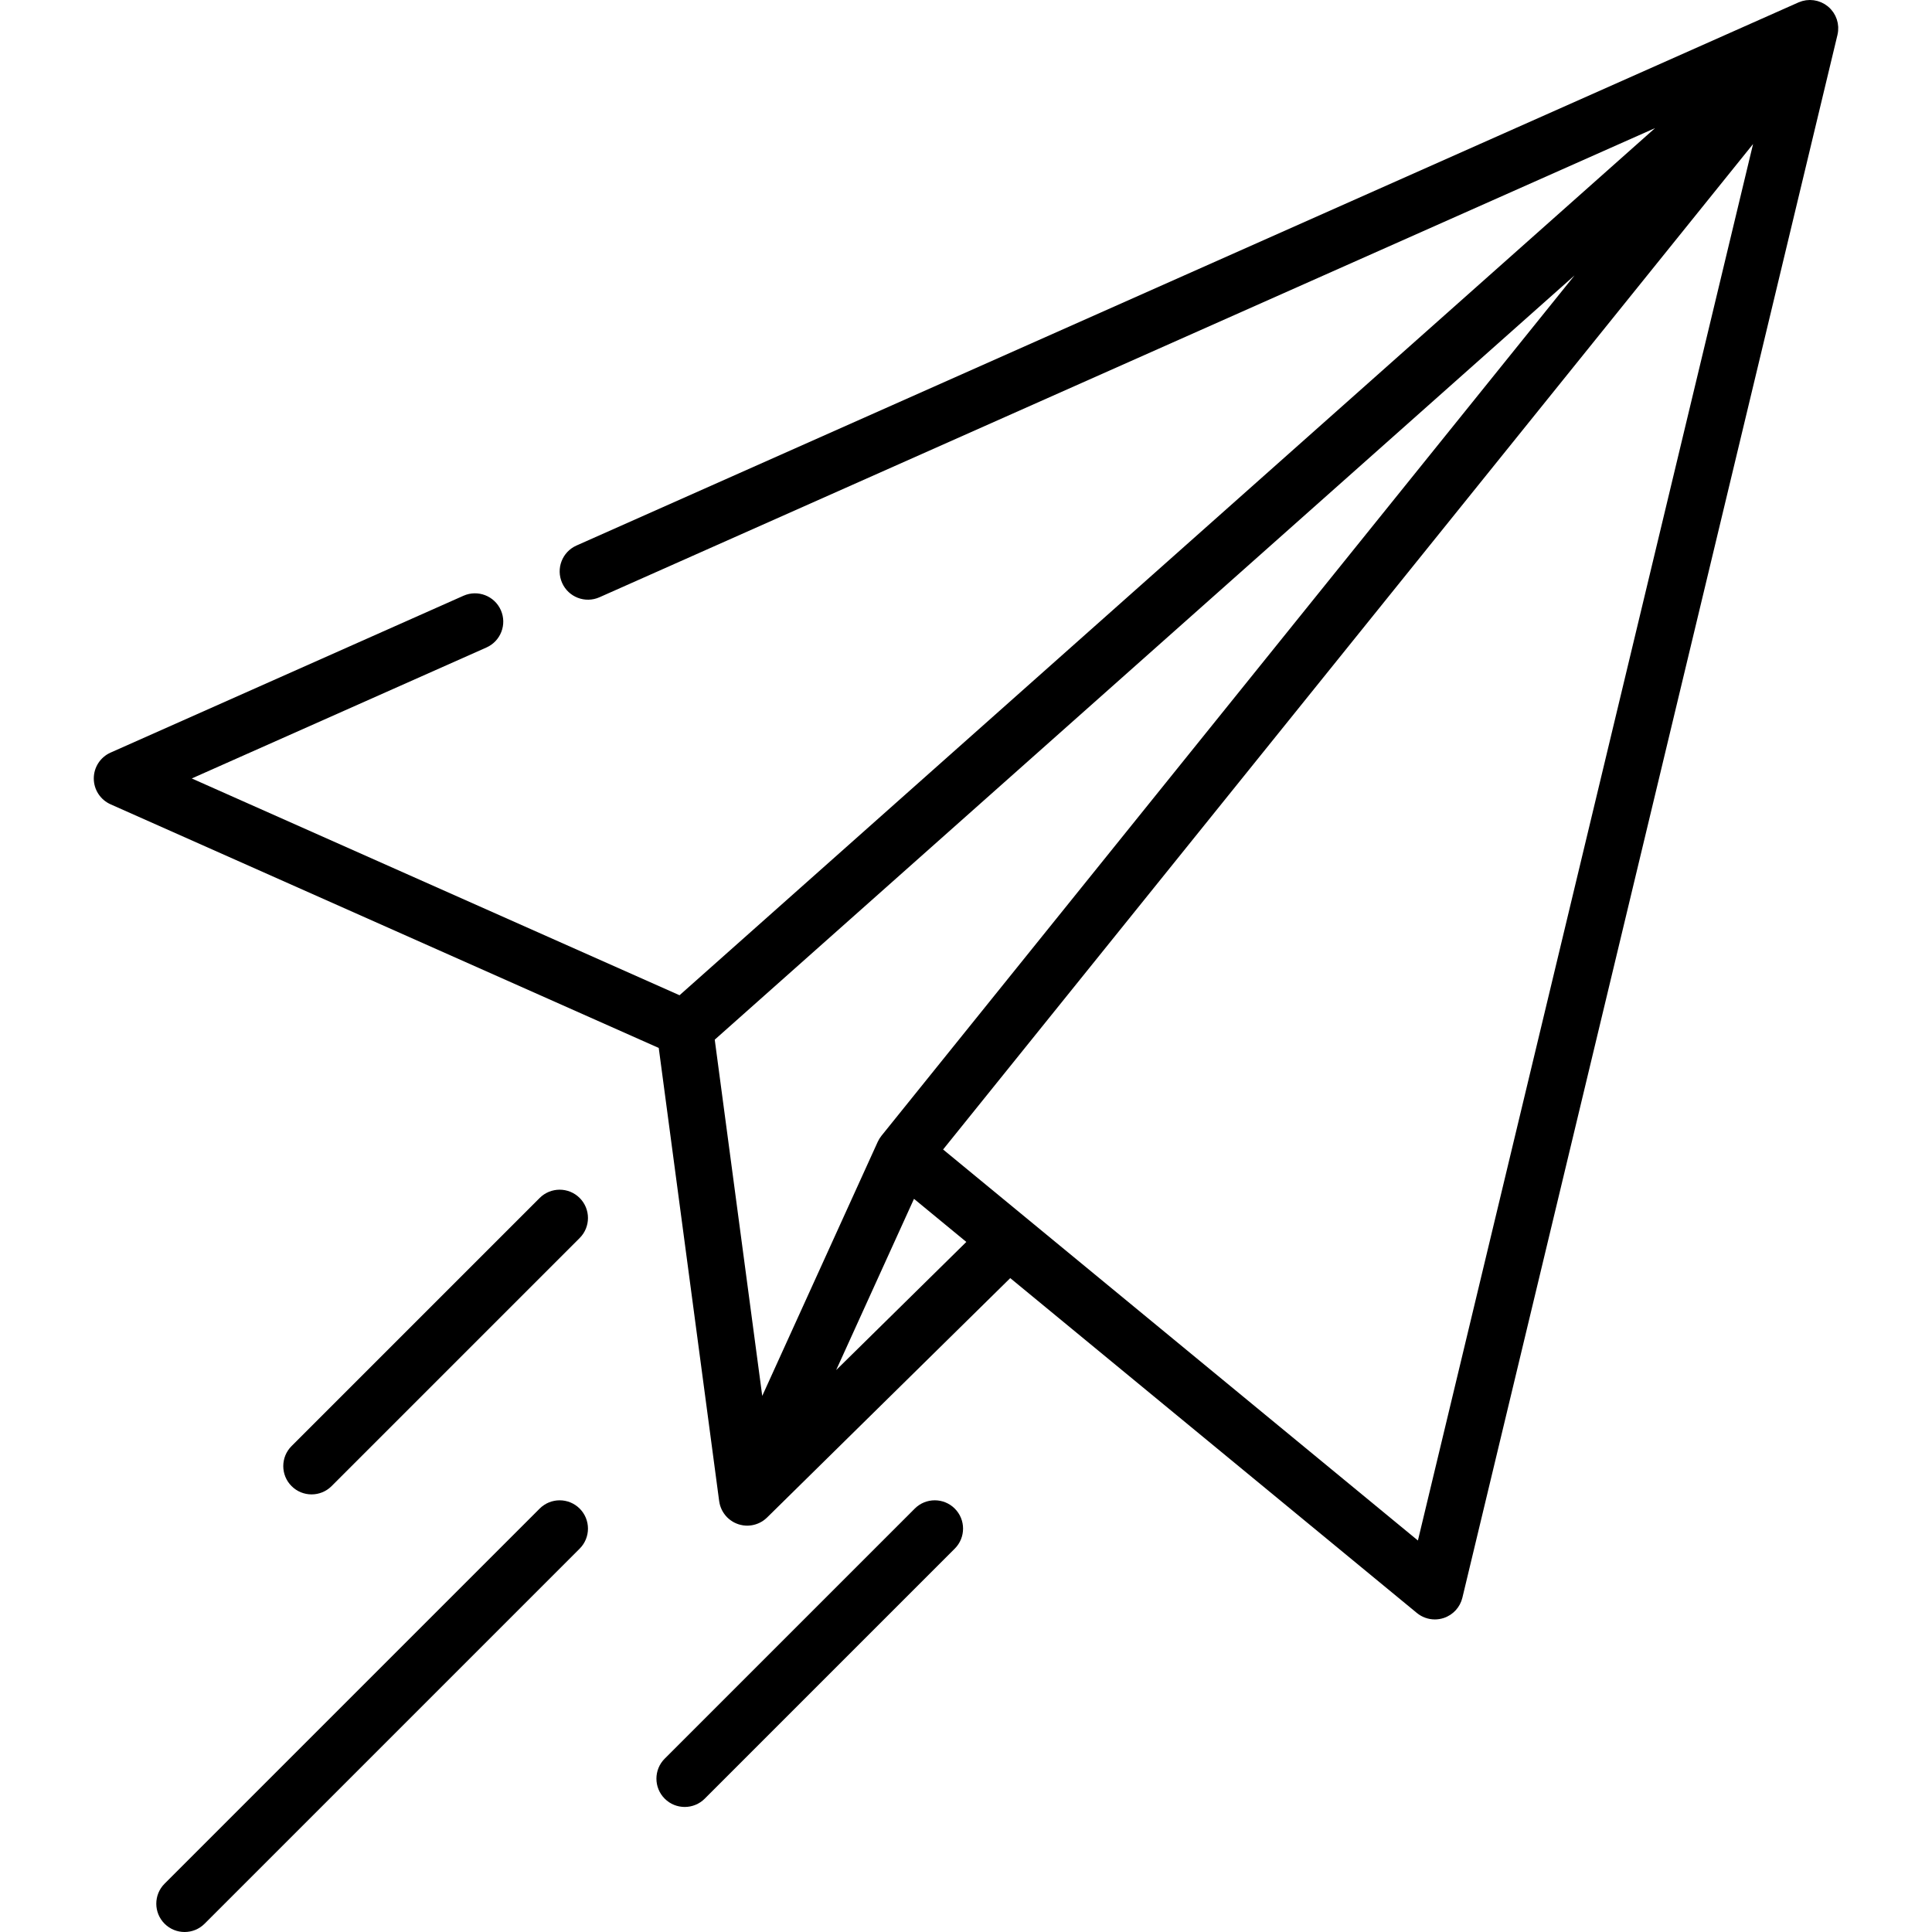
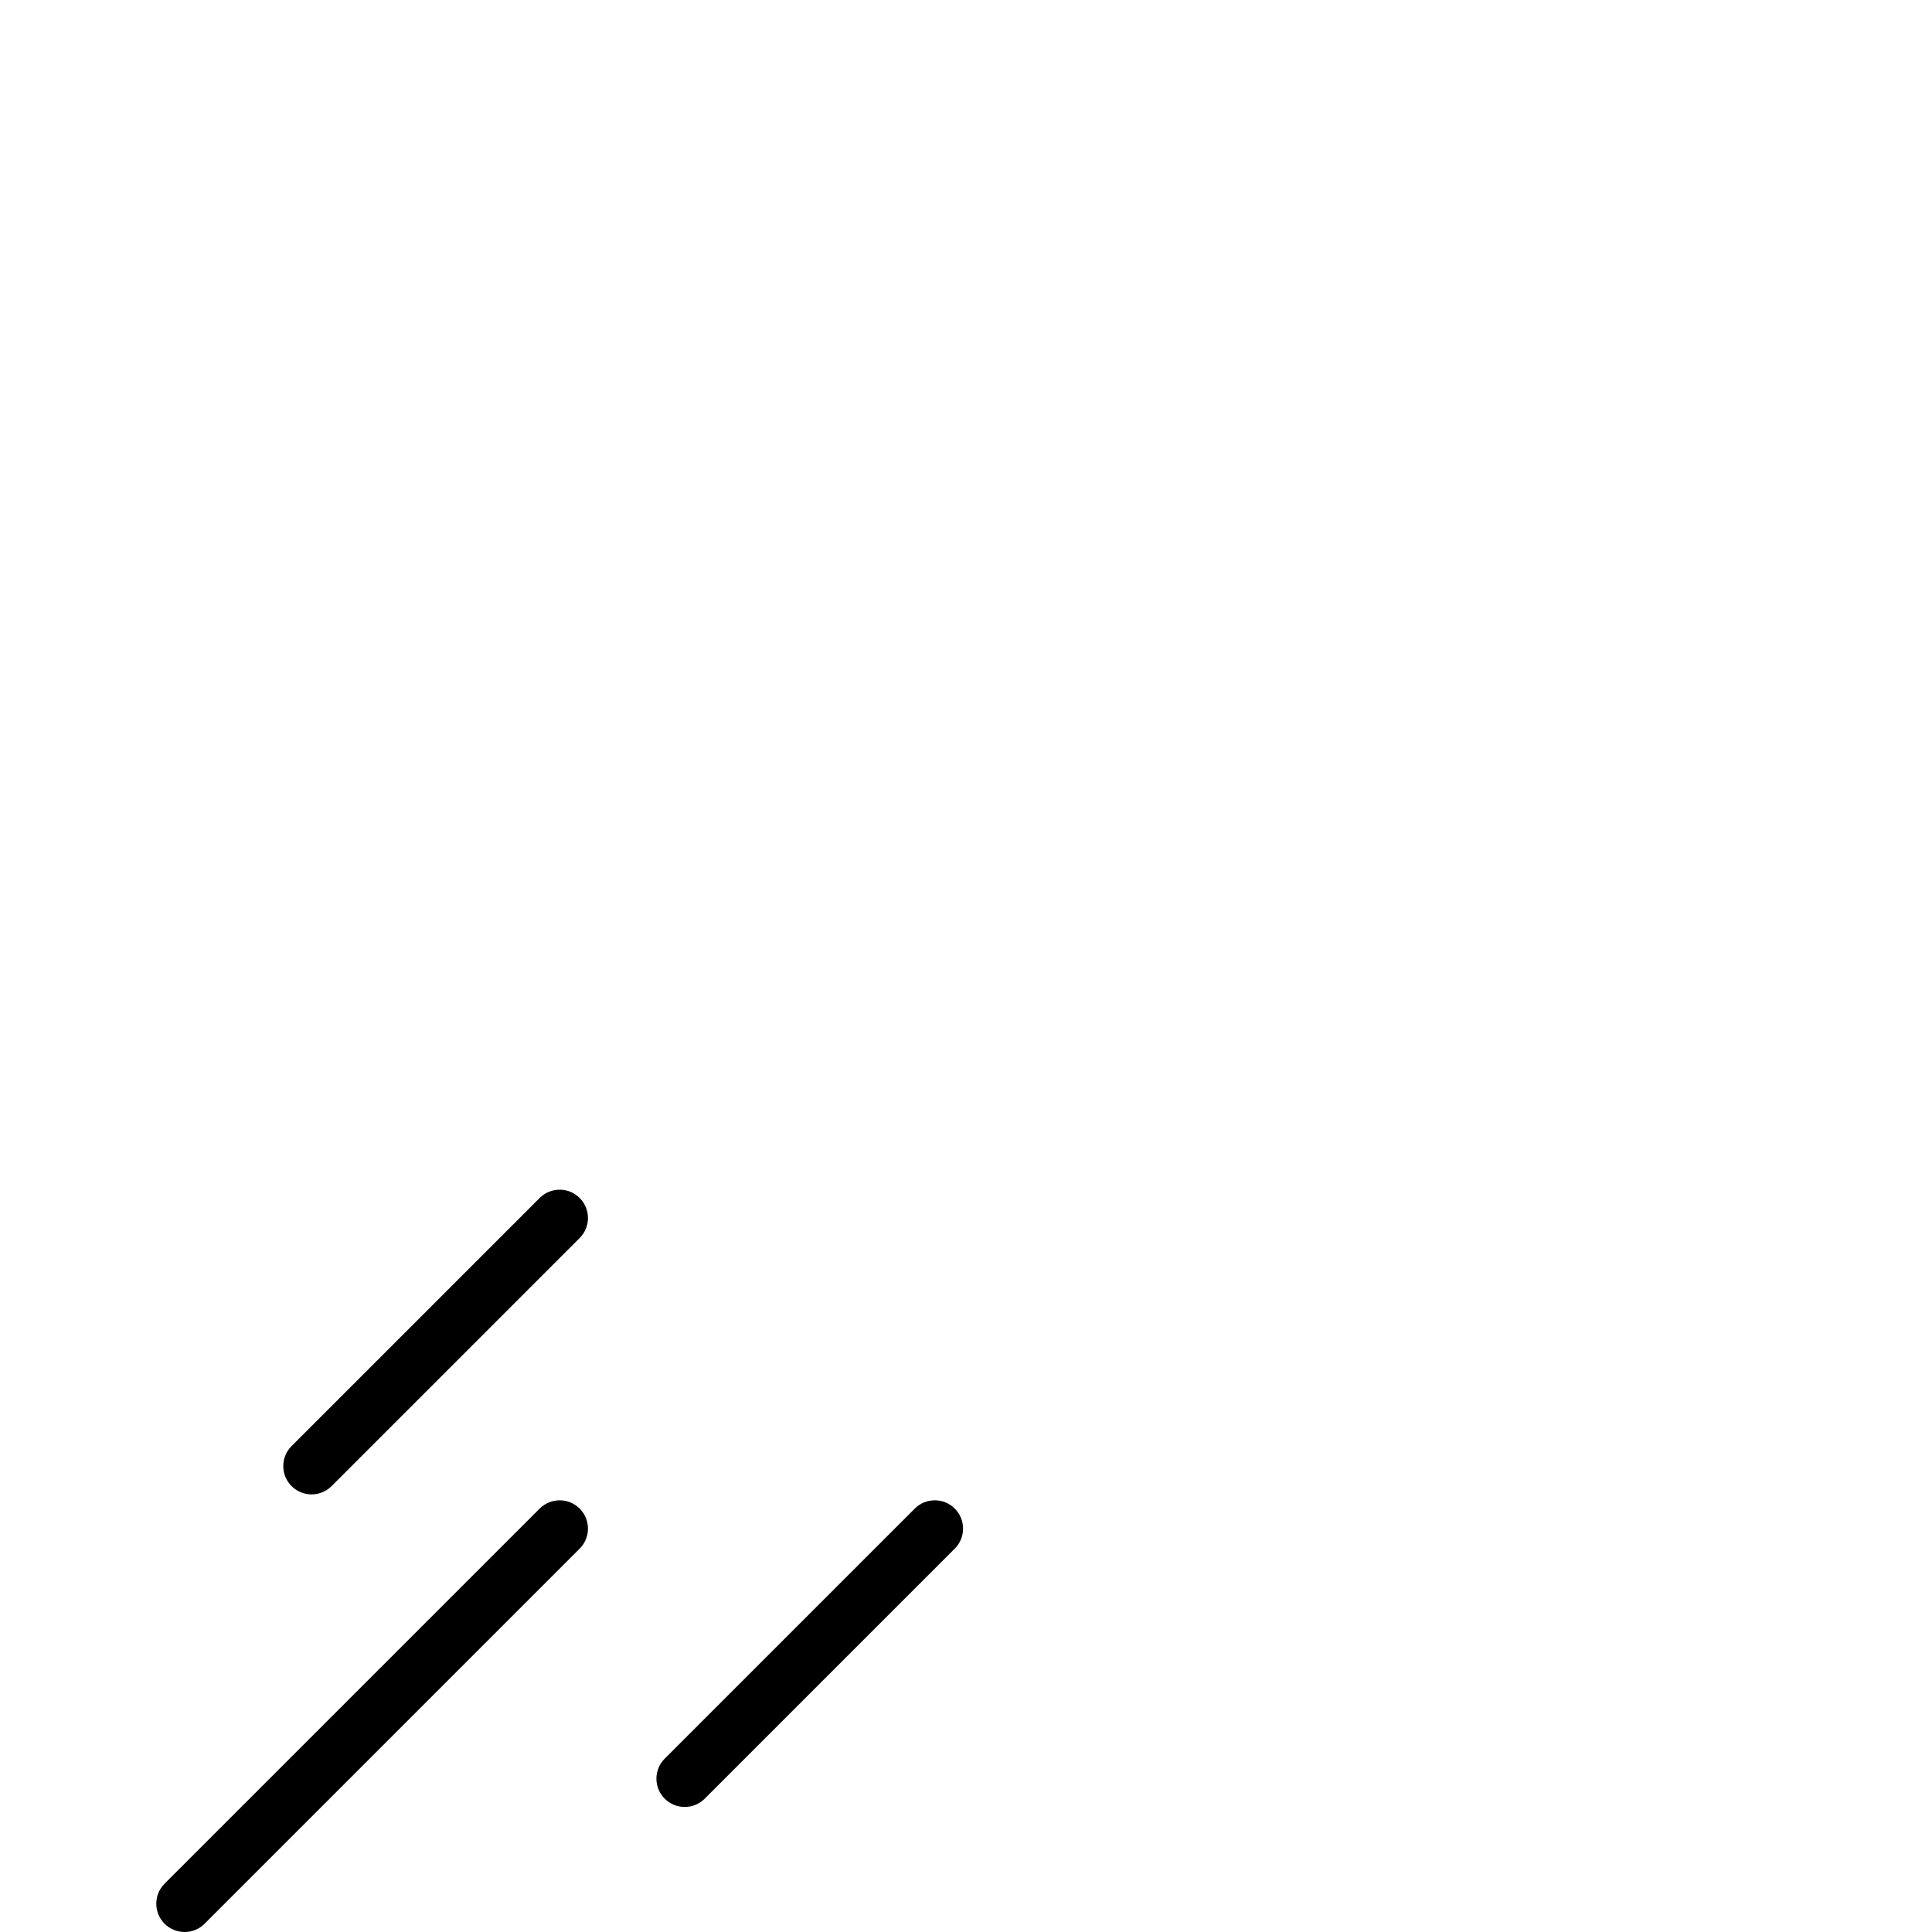
<svg xmlns="http://www.w3.org/2000/svg" version="1.1" id="Capa_1" x="0px" y="0px" viewBox="0 0 512.001 512.001" style="enable-background:new 0 0 512.001 512.001;" xml:space="preserve">
  <g>
-     <path d="M487.14,7.101c-0.016-0.302-0.051-0.602-0.103-0.899c-0.011-0.063-0.026-0.125-0.038-0.188c-0.053-0.264-0.12-0.525-0.202-0.784c-0.014-0.045-0.026-0.09-0.041-0.135c-0.099-0.293-0.217-0.58-0.353-0.861 c-0.023-0.047-0.049-0.093-0.073-0.14c-0.125-0.245-0.264-0.484-0.417-0.717c-0.028-0.043-0.054-0.086-0.083-0.128 c-0.176-0.255-0.368-0.501-0.579-0.737c-0.04-0.045-0.084-0.087-0.125-0.131c-0.099-0.105-0.194-0.213-0.299-0.314 c-0.091-0.087-0.189-0.164-0.283-0.245c-0.033-0.028-0.059-0.061-0.093-0.089c-0.019-0.016-0.041-0.027-0.06-0.043 c-0.247-0.202-0.503-0.387-0.768-0.553c-0.039-0.024-0.08-0.045-0.12-0.069c-0.238-0.143-0.482-0.27-0.732-0.384 c-0.059-0.027-0.116-0.055-0.176-0.081c-0.282-0.12-0.569-0.225-0.862-0.309c-0.051-0.015-0.102-0.025-0.154-0.039 c-0.251-0.066-0.504-0.119-0.759-0.159c-0.075-0.012-0.149-0.025-0.225-0.035c-0.293-0.037-0.587-0.059-0.882-0.061 c-0.065,0-0.13,0.004-0.196,0.005c-0.251,0.005-0.502,0.022-0.752,0.052c-0.074,0.009-0.147,0.015-0.22,0.026 c-0.3,0.044-0.597,0.106-0.891,0.188c-0.052,0.014-0.103,0.032-0.155,0.048c-0.27,0.081-0.536,0.178-0.798,0.289 c-0.031,0.013-0.064,0.021-0.095,0.035L152.773,144.572c-3.785,1.683-5.49,6.114-3.808,9.9c1.682,3.784,6.114,5.489,9.899,3.808 L438.61,33.949L180.083,263.751L50.819,206.3l78.097-34.71c3.785-1.683,5.49-6.114,3.808-9.899 c-1.682-3.784-6.115-5.489-9.899-3.808l-93.518,41.563c-2.708,1.204-4.454,3.89-4.454,6.854s1.746,5.649,4.454,6.854 l145.267,64.563l16.013,120.093c0.005,0.034,0.017,0.065,0.022,0.1c0.053,0.362,0.128,0.722,0.234,1.075 c0.011,0.036,0.025,0.071,0.036,0.106c0.106,0.336,0.237,0.665,0.392,0.985c0.015,0.031,0.027,0.064,0.043,0.095 c0.158,0.316,0.344,0.621,0.55,0.918c0.04,0.058,0.081,0.114,0.123,0.17c0.21,0.285,0.434,0.562,0.689,0.821 c0.257,0.261,0.533,0.491,0.817,0.707c0.056,0.043,0.112,0.086,0.17,0.126c0.295,0.211,0.599,0.402,0.914,0.566 c0.026,0.013,0.053,0.024,0.079,0.037c0.319,0.16,0.647,0.295,0.981,0.407c0.041,0.014,0.08,0.03,0.122,0.043 c0.351,0.111,0.708,0.191,1.069,0.25c0.032,0.005,0.062,0.017,0.095,0.022c0.039,0.006,0.076,0.003,0.115,0.009 c0.327,0.043,0.655,0.073,0.984,0.073c0.001,0,0.001,0,0.002,0h0.001c0.002,0,0.004-0.001,0.005-0.001 c0.319,0,0.637-0.028,0.953-0.069c0.076-0.01,0.152-0.02,0.227-0.032c0.629-0.101,1.247-0.282,1.839-0.544 c0.058-0.026,0.115-0.052,0.173-0.079c0.279-0.132,0.553-0.277,0.817-0.445c0.01-0.007,0.021-0.012,0.032-0.019 c0.265-0.17,0.52-0.363,0.766-0.571c0.064-0.054,0.125-0.111,0.188-0.167c0.086-0.077,0.175-0.148,0.258-0.229l64.447-63.448 l107.758,88.742c1.362,1.122,3.053,1.711,4.769,1.711c0.798,0,1.602-0.128,2.381-0.389c2.452-0.82,4.308-2.847,4.911-5.361 L486.948,9.249c0.005-0.02,0.005-0.04,0.01-0.059c0.071-0.308,0.123-0.618,0.154-0.93c0.006-0.058,0.008-0.116,0.012-0.174 c0.021-0.267,0.027-0.535,0.02-0.802C487.142,7.223,487.144,7.162,487.14,7.101z M202.002,369.932l-12.588-94.408L417.269,72.988 L233.596,300.994c-0.035,0.043-0.063,0.092-0.097,0.137c-0.139,0.18-0.27,0.363-0.39,0.552c-0.046,0.073-0.088,0.147-0.132,0.221 c-0.111,0.188-0.213,0.379-0.306,0.574c-0.019,0.04-0.044,0.077-0.062,0.117L202.002,369.932z M221.59,363.089l20.628-45.383 l13.869,11.421L221.59,363.089z M375.762,408.25L249.932,304.626l214.65-266.46L375.762,408.25z" />
-   </g>
+     </g>
  <g>
    <path d="M253.025,399.794c-2.928-2.928-7.677-2.929-10.606,0.001l-66.264,66.265c-2.929,2.93-2.929,7.678,0,10.607 c1.464,1.464,3.384,2.196,5.303,2.196s3.839-0.732,5.303-2.197l66.264-66.265C255.954,407.471,255.954,402.723,253.025,399.794z" />
  </g>
  <g>
    <path d="M153.621,317.478c-2.928-2.928-7.677-2.928-10.606,0l-65.748,65.749c-2.929,2.93-2.929,7.678,0,10.607 c1.464,1.464,3.384,2.196,5.303,2.196c1.919,0,3.839-0.733,5.303-2.196l65.748-65.749 C156.55,325.155,156.55,320.407,153.621,317.478z" />
  </g>
  <g>
    <path d="M153.621,399.796c-2.928-2.928-7.677-2.928-10.606,0l-99.399,99.402c-2.929,2.93-2.929,7.678,0,10.607 c1.464,1.464,3.384,2.196,5.303,2.196s3.839-0.732,5.303-2.197l99.399-99.401C156.55,407.473,156.55,402.725,153.621,399.796z" />
  </g>
</svg>